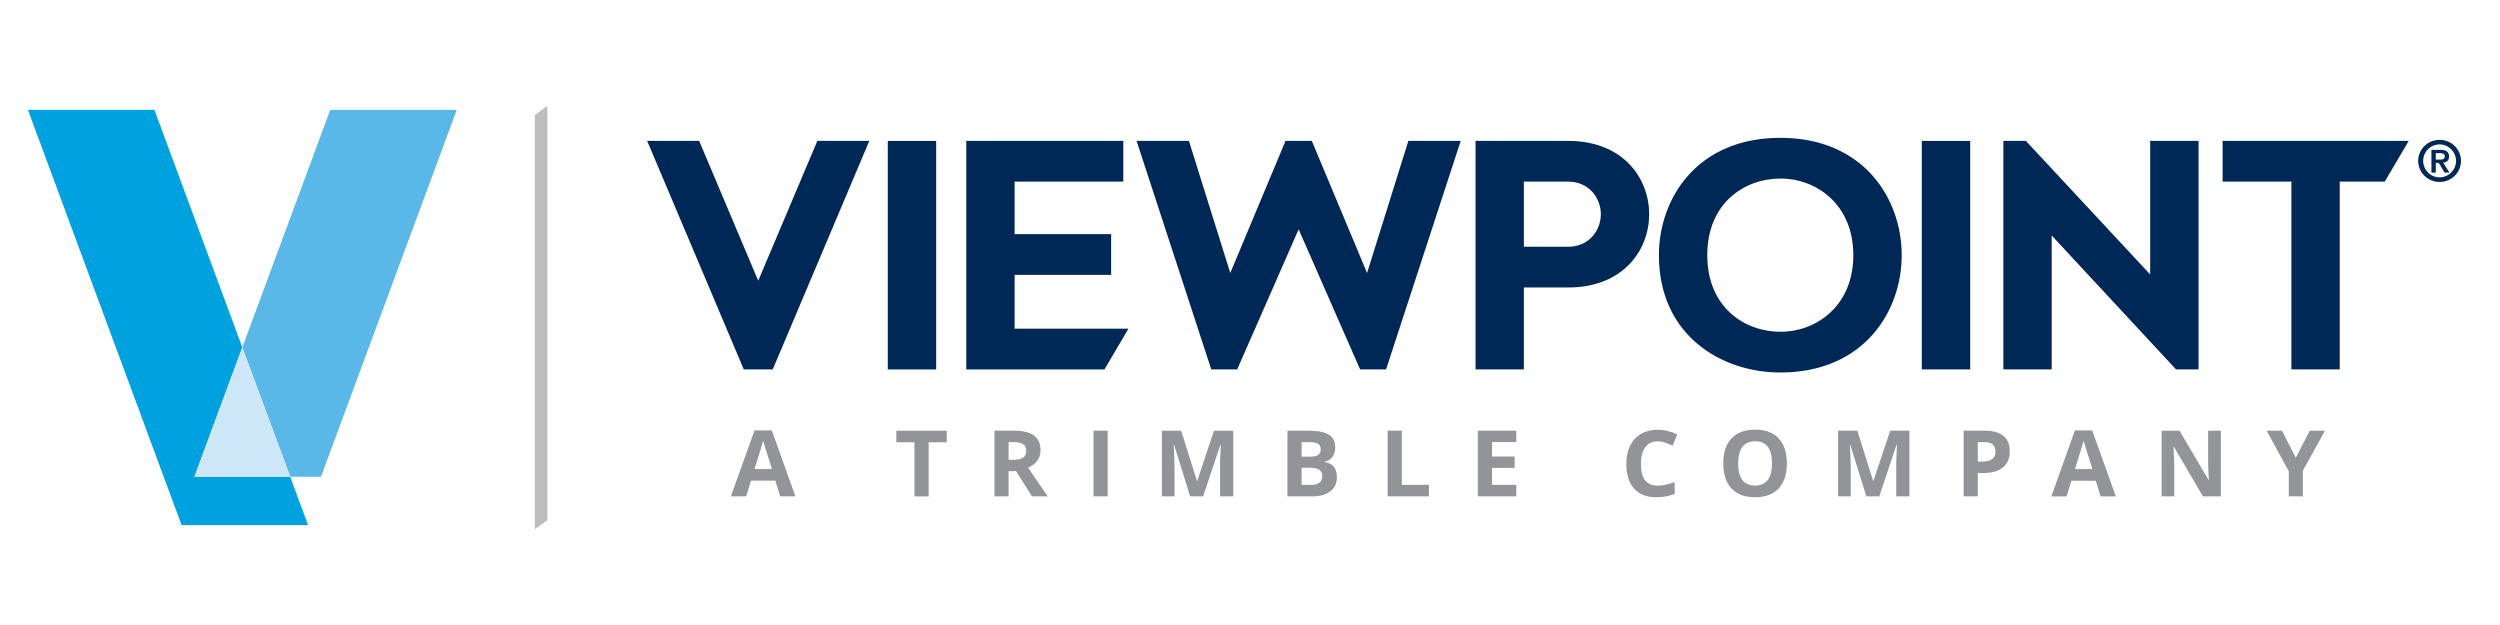
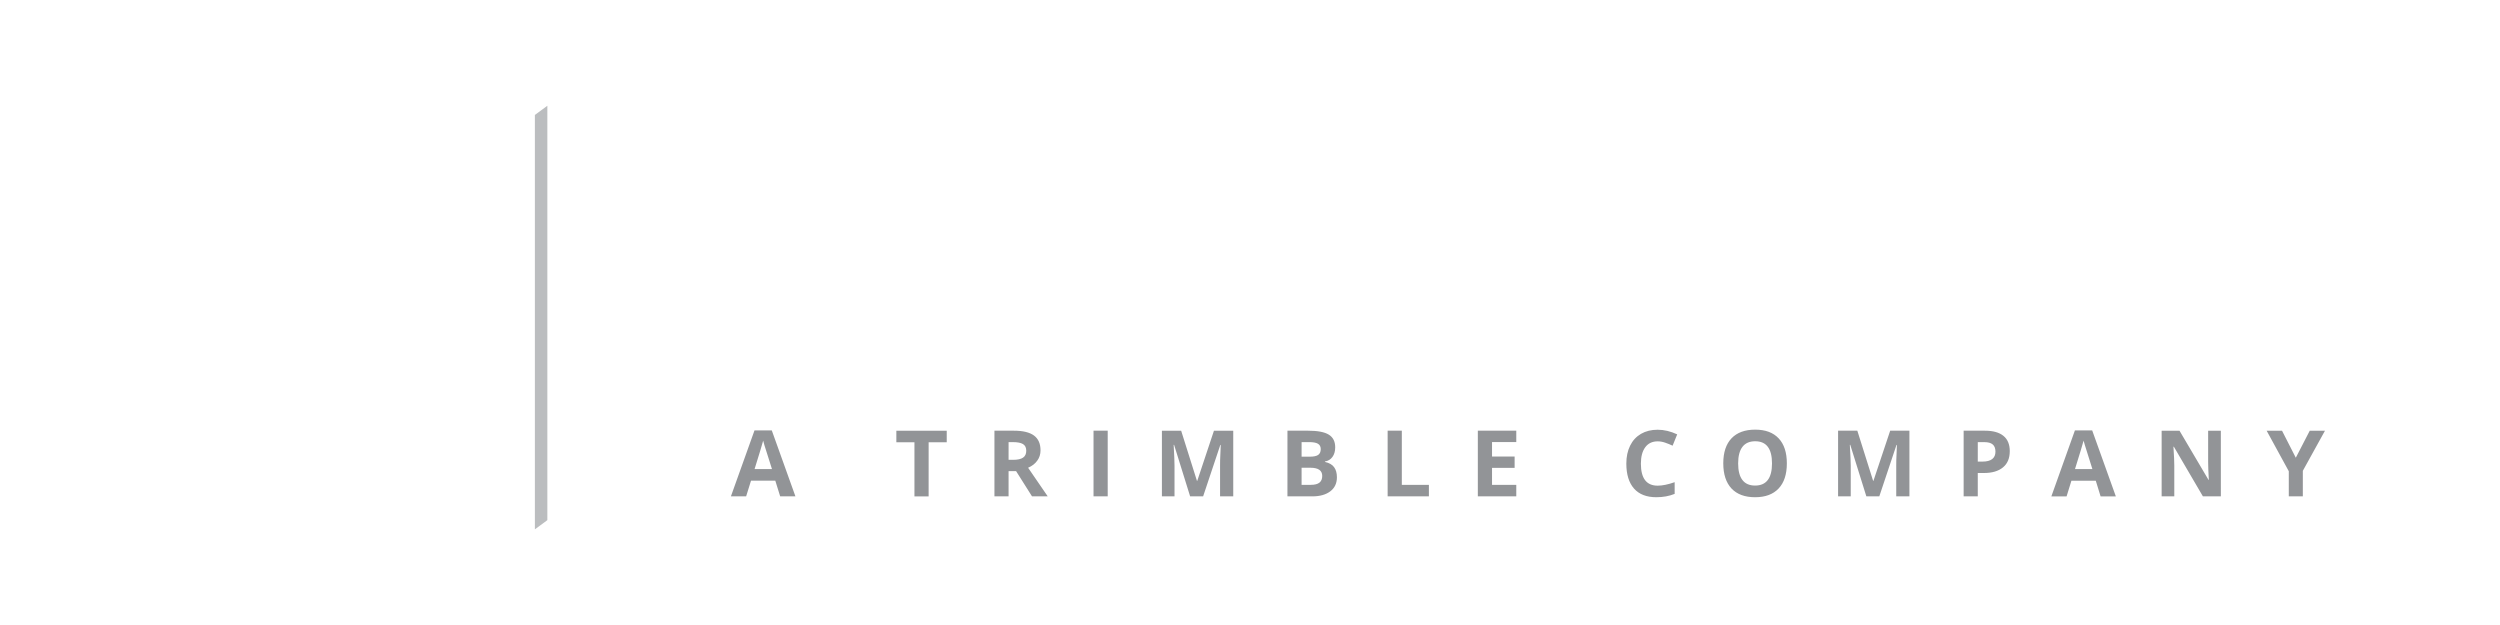
<svg xmlns="http://www.w3.org/2000/svg" height="50" viewBox="0 0 200 50" width="200">
  <g fill-rule="evenodd" transform="matrix(.978 0 0 .978 2.235 8.459)">
-     <path d="m0 .34 12.57 33.969h10.348l-1.465-3.961h-7.832l3.914-10.582-7.188-19.426zm0 0" fill="#00a1df" />
-     <path d="m24.727.34-7.078 19.125-.113.301 3.918 10.582h2.516l11.105-30.008zm0 0" fill="#59b8e8" />
-     <path d="m13.621 30.348h7.832l-3.918-10.582zm0 0" fill="#cde6f8" />
+     <path d="m13.621 30.348l-3.918-10.582zm0 0" fill="#cde6f8" />
    <path d="m42.488 0-1.02.754v33.898l1.02-.754zm0 0" fill="#bbbdbf" />
-     <path d="m196.961 4.406v-.531h.336c.188 0 .398.035.398.25 0 .254-.18.281-.406.281zm.719 1.066h.398l-.508-.816c.262-.023.477-.164.477-.504 0-.391-.25-.543-.715-.543h-.727v1.863h.355v-.801h.242zm-.406.387c-.73 0-1.344-.605-1.344-1.352 0-.742.613-1.344 1.344-1.344.727 0 1.344.602 1.344 1.344 0 .746-.617 1.352-1.344 1.352zm0-3.07c-.969 0-1.754.773-1.754 1.719 0 .953.785 1.727 1.754 1.727.965 0 1.75-.773 1.75-1.727 0-.945-.785-1.719-1.75-1.719zm-17.75.086v3.332h5.625v15.359h3.953v-15.359h3.684l1.961-3.332zm-17.934 0v18.691h3.953v-10.953l10.168 10.953h1.844v-18.691h-3.957v10.926l-10.168-10.926zm-6.672 18.695h3.957v-18.691h-3.957zm-7.473-4.664c1.223-1.145 1.871-2.766 1.871-4.684 0-1.918-.648-3.539-1.871-4.684-1.09-1.02-2.547-1.582-4.102-1.582-2.879 0-5.973 1.961-5.973 6.266 0 4.305 3.094 6.266 5.973 6.266 1.555 0 3.012-.562 4.102-1.582zm-4.102-14.281c6.82 0 9.93 4.977 9.93 9.598s-3.109 9.598-9.93 9.598c-4.781 0-9.93-3.004-9.93-9.598 0-4.621 3.109-9.598 9.93-9.598zm-17.359 8.91c1.742 0 2.68-1.371 2.68-2.664 0-1.289-.938-2.664-2.68-2.664h-3.617v5.328zm0-8.66c4.559 0 6.633 3.109 6.633 5.996 0 2.887-2.074 5.996-6.633 5.996h-3.617v6.699h-3.953v-18.691zm-23.113 0-4.52 10.805-3.383-10.805h-4.281l6.109 18.691h2.121l5.027-11.457 5.027 11.457h2.125l6.105-18.691h-4.281l-3.379 10.805-4.52-10.805zm-22.16 10.957h7.895v-3.332h-7.895v-4.293h8.891v-3.332h-12.844v18.695h11.301l1.961-3.332h-9.309zm-10.375 7.738h3.957v-18.691h-3.957zm-10.598-7.254 4.836-11.441h4.25l-7.898 18.691h-2.371l-7.902-18.691h4.254zm0 0" fill="#002856" />
    <path d="m184.383 26.582h-1.258l1.812 3.316v2.055h1.148v-2.09l1.812-3.281h-1.246l-1.141 2.211zm-5.004 0h-1.039v2.543c0 .289.016.781.055 1.477h-.027l-2.371-4.02h-1.461v5.371h1.035v-2.527c0-.309-.023-.82-.07-1.535h.035l2.375 4.062h1.469zm-10.508 3.137c-.367-1.16-.57-1.812-.617-1.965-.047-.152-.082-.273-.102-.359-.082.312-.316 1.086-.703 2.324zm.672 2.234-.395-1.281h-1.992l-.395 1.281h-1.246l1.926-5.395h1.414l1.934 5.395zm-10.047-2.844h.383c.355 0 .621-.07.797-.207.18-.141.266-.34.266-.605s-.074-.465-.223-.59c-.148-.129-.379-.191-.695-.191h-.527zm2.617-.852c0 .578-.184 1.02-.555 1.324-.367.305-.887.461-1.562.461h-.5v1.91h-1.156v-5.371h1.742c.664 0 1.168.141 1.512.422.344.277.52.699.52 1.254zm-10.672 3.695 1.406-4.207h.035c-.031.676-.047 1.094-.051 1.25-.004.156-.004.293-.004.414v2.543h1.078v-5.371h-1.574l-1.371 4.105h-.023l-1.293-4.105h-1.574v5.371h1.035v-2.5c0-.285-.023-.859-.074-1.715h.035l1.316 4.215zm-11.547-2.695c0 .602.117 1.055.348 1.355.23.305.578.457 1.039.457.922 0 1.383-.605 1.383-1.812 0-1.207-.457-1.812-1.375-1.812-.461 0-.809.152-1.043.457-.234.305-.352.758-.352 1.355zm3.984 0c0 .891-.223 1.574-.672 2.051-.449.477-1.09.715-1.926.715s-1.48-.238-1.93-.715c-.445-.477-.672-1.164-.672-2.059 0-.891.227-1.574.676-2.047.449-.469 1.094-.707 1.934-.707.836 0 1.477.238 1.922.715.445.473.668 1.156.668 2.047zm-10.566-1.805c.195 0 .402.035.605.105.207.07.414.156.617.25l.375-.926c-.535-.25-1.07-.379-1.598-.379-.523 0-.977.113-1.363.336-.387.227-.684.547-.891.969-.207.418-.309.906-.309 1.465 0 .887.211 1.566.629 2.043.422.473 1.027.707 1.824.707.551 0 1.051-.09 1.5-.273v-.957c-.543.191-1.008.285-1.391.285-.914 0-1.371-.602-1.371-1.797 0-.574.117-1.023.359-1.348.238-.32.574-.48 1.012-.48zm-11.566 3.559h-1.984v-1.387h1.848v-.93h-1.848v-1.18h1.984v-.934h-3.145v5.371h3.145zm-7.148.941v-.941h-2.215v-4.43h-1.16v5.371zm-10.414-2.34v1.398h.754c.32 0 .555-.059.707-.18.152-.121.227-.305.227-.551 0-.445-.324-.668-.969-.668zm0-.906h.672c.316 0 .539-.047.68-.141.141-.098.215-.254.215-.477 0-.203-.078-.352-.23-.441-.152-.09-.395-.133-.727-.133h-.609zm-1.156-2.125h1.699c.773 0 1.336.109 1.684.324.352.219.523.562.523 1.035 0 .32-.074.582-.227.789-.152.207-.355.328-.613.371v.035c.348.078.598.219.75.43.152.207.23.484.23.828 0 .488-.18.871-.539 1.145-.359.273-.848.414-1.465.414h-2.043zm-6.898 5.371 1.406-4.207h.035c-.031.676-.047 1.094-.051 1.25-.004.156-.004.293-.004.414v2.543h1.078v-5.371h-1.578l-1.367 4.105h-.023l-1.293-4.105h-1.574v5.371h1.031v-2.5c0-.285-.02-.859-.07-1.715h.035l1.312 4.215zm-8.965-.004h1.16v-5.367h-1.16zm-6.949-2.984h.375c.363 0 .637-.059.809-.18.176-.117.262-.309.262-.566 0-.254-.09-.434-.266-.543-.18-.109-.457-.16-.828-.16h-.352zm0 .926v2.062h-1.156v-5.371h1.59c.742 0 1.289.133 1.648.398.355.266.531.668.531 1.211 0 .316-.086.598-.266.84-.176.25-.426.441-.75.582.82 1.207 1.355 1.984 1.605 2.34h-1.285l-1.301-2.062zm-6.539-2.363h1.48v-.945h-4.121v.945h1.48v4.426h1.16zm-12.816 2.191c-.367-1.16-.574-1.812-.621-1.965-.043-.152-.078-.273-.098-.359-.082.312-.316 1.086-.703 2.324zm.672 2.234-.398-1.281h-1.988l-.398 1.281h-1.246l1.93-5.395h1.414l1.934 5.395zm0 0" fill="#929497" />
  </g>
</svg>